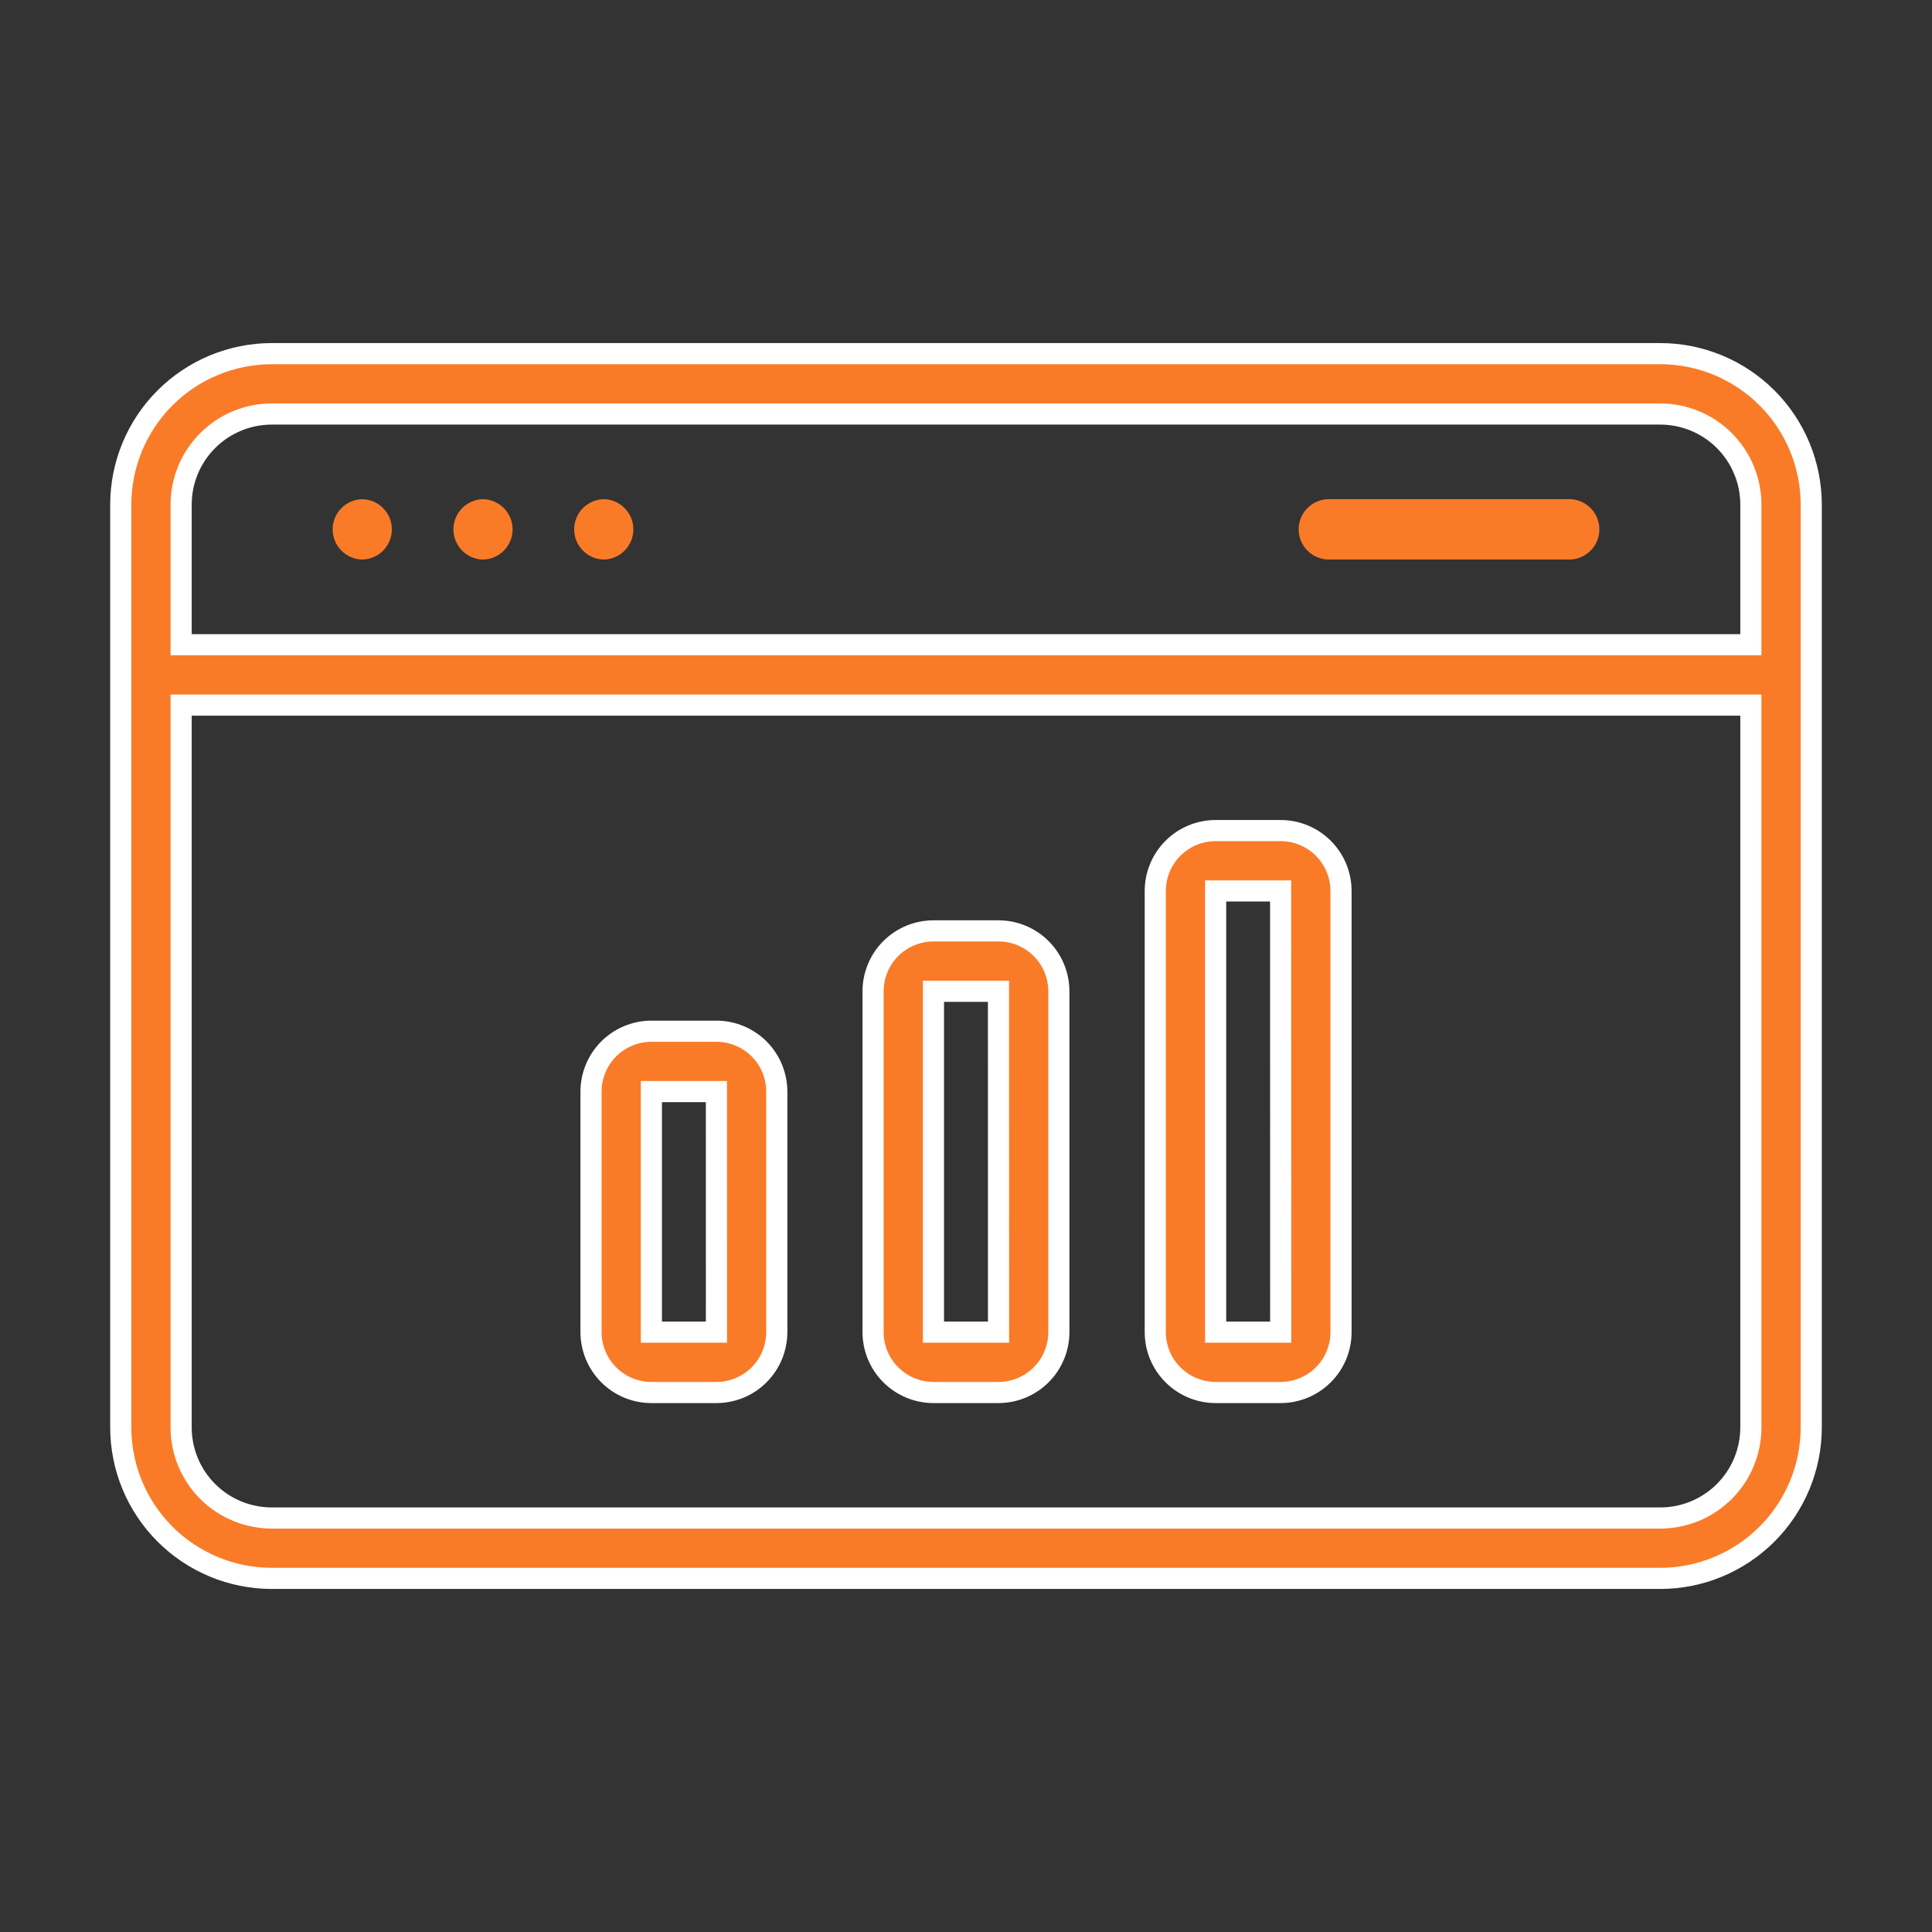
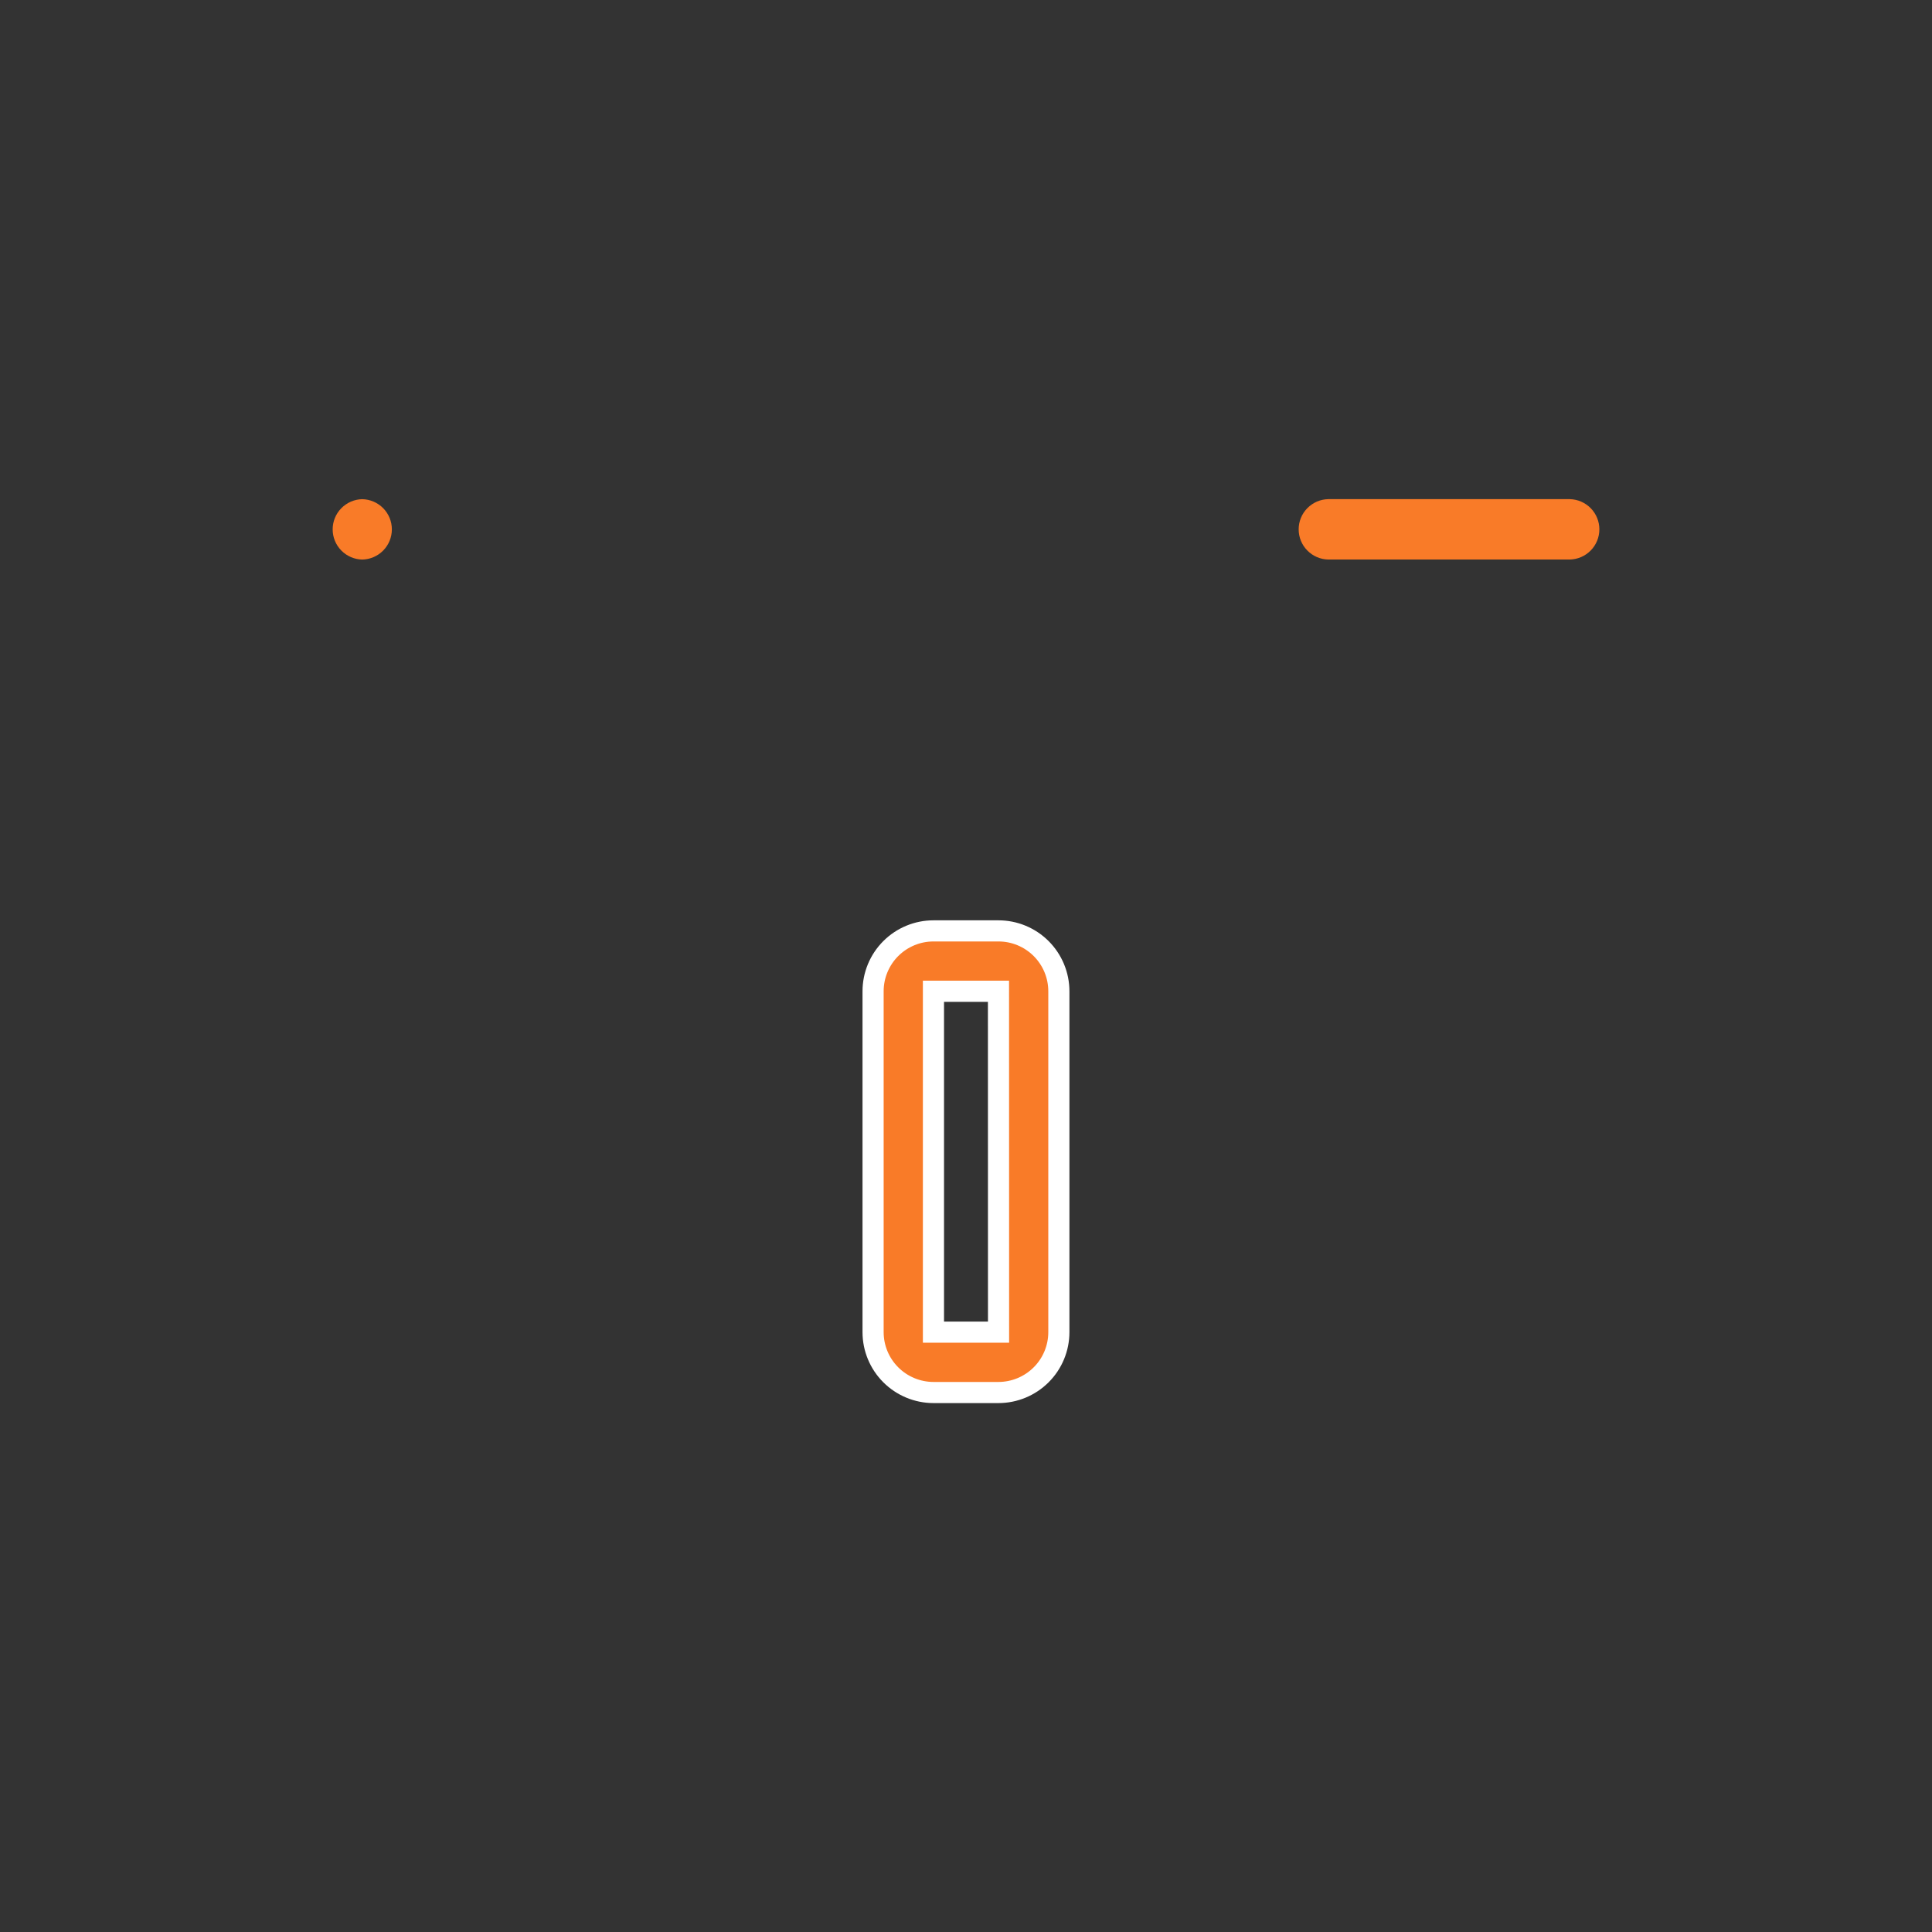
<svg xmlns="http://www.w3.org/2000/svg" width="64" height="64" viewBox="0 0 64 64" fill="none">
  <rect x="0" y="0" width="64" height="64" fill="#333333" stroke="none" />
-   <path d="M23.732 34.16H21.578C21.048 34.161 20.54 34.372 20.165 34.746C19.79 35.121 19.579 35.63 19.578 36.16V44.129C19.579 44.66 19.79 45.168 20.165 45.543C20.54 45.918 21.048 46.129 21.578 46.129H23.732C24.262 46.129 24.771 45.918 25.146 45.543C25.521 45.168 25.731 44.66 25.732 44.129V36.16C25.731 35.63 25.521 35.121 25.146 34.746C24.771 34.372 24.262 34.161 23.732 34.16ZM21.578 44.129V36.16H23.732L23.733 44.129H21.578Z" fill="#F97B28" stroke="white" stroke-width="0.7" />
  <path d="M33.076 30.837H30.922C30.392 30.837 29.883 31.048 29.508 31.423C29.133 31.798 28.922 32.307 28.922 32.837V44.129C28.922 44.659 29.133 45.168 29.508 45.542C29.883 45.917 30.392 46.128 30.922 46.129H33.076C33.606 46.128 34.115 45.917 34.49 45.542C34.865 45.168 35.076 44.659 35.076 44.129V32.837C35.076 32.307 34.865 31.798 34.49 31.423C34.115 31.048 33.606 30.837 33.076 30.837ZM30.922 44.129V32.837H33.076L33.078 44.129H30.922Z" fill="#F97B28" stroke="white" stroke-width="0.7" />
-   <path d="M42.423 27.514H40.27C39.739 27.514 39.231 27.725 38.856 28.1C38.481 28.475 38.27 28.983 38.27 29.514V44.129C38.27 44.659 38.481 45.168 38.856 45.542C39.231 45.917 39.739 46.128 40.27 46.129H42.423C42.954 46.128 43.462 45.917 43.837 45.542C44.212 45.168 44.423 44.659 44.423 44.129V29.514C44.423 28.983 44.212 28.475 43.837 28.1C43.462 27.725 42.954 27.514 42.423 27.514ZM40.27 44.129V29.514H42.423L42.425 44.129H40.27Z" fill="#F97B28" stroke="white" stroke-width="0.7" />
-   <path d="M55 11.715H9C7.674 11.716 6.404 12.244 5.466 13.181C4.529 14.118 4.002 15.389 4 16.715V47.286C4.002 48.612 4.529 49.883 5.466 50.82C6.404 51.757 7.674 52.285 9 52.286H55C56.326 52.285 57.596 51.757 58.534 50.82C59.471 49.883 59.998 48.612 60 47.286V16.715C59.998 15.389 59.471 14.118 58.534 13.181C57.596 12.244 56.326 11.716 55 11.715ZM9 13.715H55C55.795 13.716 56.558 14.032 57.12 14.595C57.683 15.157 57.999 15.919 58 16.715V21.357H6V16.715C6.001 15.919 6.317 15.157 6.88 14.595C7.442 14.032 8.205 13.716 9 13.715ZM55 50.286H9C8.205 50.285 7.442 49.969 6.88 49.407C6.317 48.844 6.001 48.081 6 47.286V23.357H58V47.286C57.999 48.081 57.683 48.844 57.12 49.407C56.558 49.969 55.795 50.285 55 50.286Z" fill="#F97B28" stroke="white" stroke-width="0.7" />
  <path d="M12 18.536C12.262 18.531 12.511 18.423 12.695 18.236C12.878 18.049 12.981 17.798 12.981 17.536C12.981 17.274 12.878 17.023 12.695 16.836C12.511 16.649 12.262 16.541 12 16.536C11.738 16.541 11.489 16.649 11.306 16.836C11.122 17.023 11.02 17.274 11.02 17.536C11.02 17.798 11.122 18.049 11.306 18.236C11.489 18.423 11.738 18.531 12 18.536Z" fill="#F97B28" />
-   <path d="M16 18.536C16.262 18.531 16.512 18.423 16.695 18.236C16.878 18.049 16.981 17.798 16.981 17.536C16.981 17.274 16.878 17.023 16.695 16.836C16.511 16.649 16.262 16.541 16 16.536C15.738 16.541 15.489 16.649 15.306 16.836C15.122 17.023 15.02 17.274 15.02 17.536C15.02 17.798 15.122 18.049 15.306 18.236C15.489 18.423 15.738 18.531 16 18.536Z" fill="#F97B28" />
-   <path d="M20 18.536C20.262 18.531 20.512 18.423 20.695 18.236C20.878 18.049 20.981 17.798 20.981 17.536C20.981 17.274 20.878 17.023 20.695 16.836C20.511 16.649 20.262 16.541 20 16.536C19.738 16.541 19.489 16.649 19.306 16.836C19.122 17.023 19.02 17.274 19.02 17.536C19.02 17.798 19.122 18.049 19.306 18.236C19.489 18.423 19.738 18.531 20 18.536Z" fill="#F97B28" />
-   <path d="M44 18.535H52C52.262 18.53 52.511 18.422 52.695 18.235C52.878 18.049 52.981 17.797 52.981 17.535C52.981 17.273 52.878 17.022 52.695 16.835C52.511 16.648 52.262 16.54 52 16.535H44C43.738 16.54 43.489 16.648 43.306 16.835C43.122 17.022 43.02 17.273 43.02 17.535C43.02 17.797 43.122 18.049 43.306 18.235C43.489 18.422 43.738 18.53 44 18.535Z" fill="#F97B28" />
+   <path d="M44 18.535H52C52.262 18.53 52.511 18.422 52.695 18.235C52.878 18.049 52.981 17.797 52.981 17.535C52.981 17.273 52.878 17.022 52.695 16.835C52.511 16.648 52.262 16.54 52 16.535H44C43.738 16.54 43.489 16.648 43.306 16.835C43.122 17.022 43.02 17.273 43.02 17.535C43.02 17.797 43.122 18.049 43.306 18.235C43.489 18.422 43.738 18.53 44 18.535" fill="#F97B28" />
</svg>